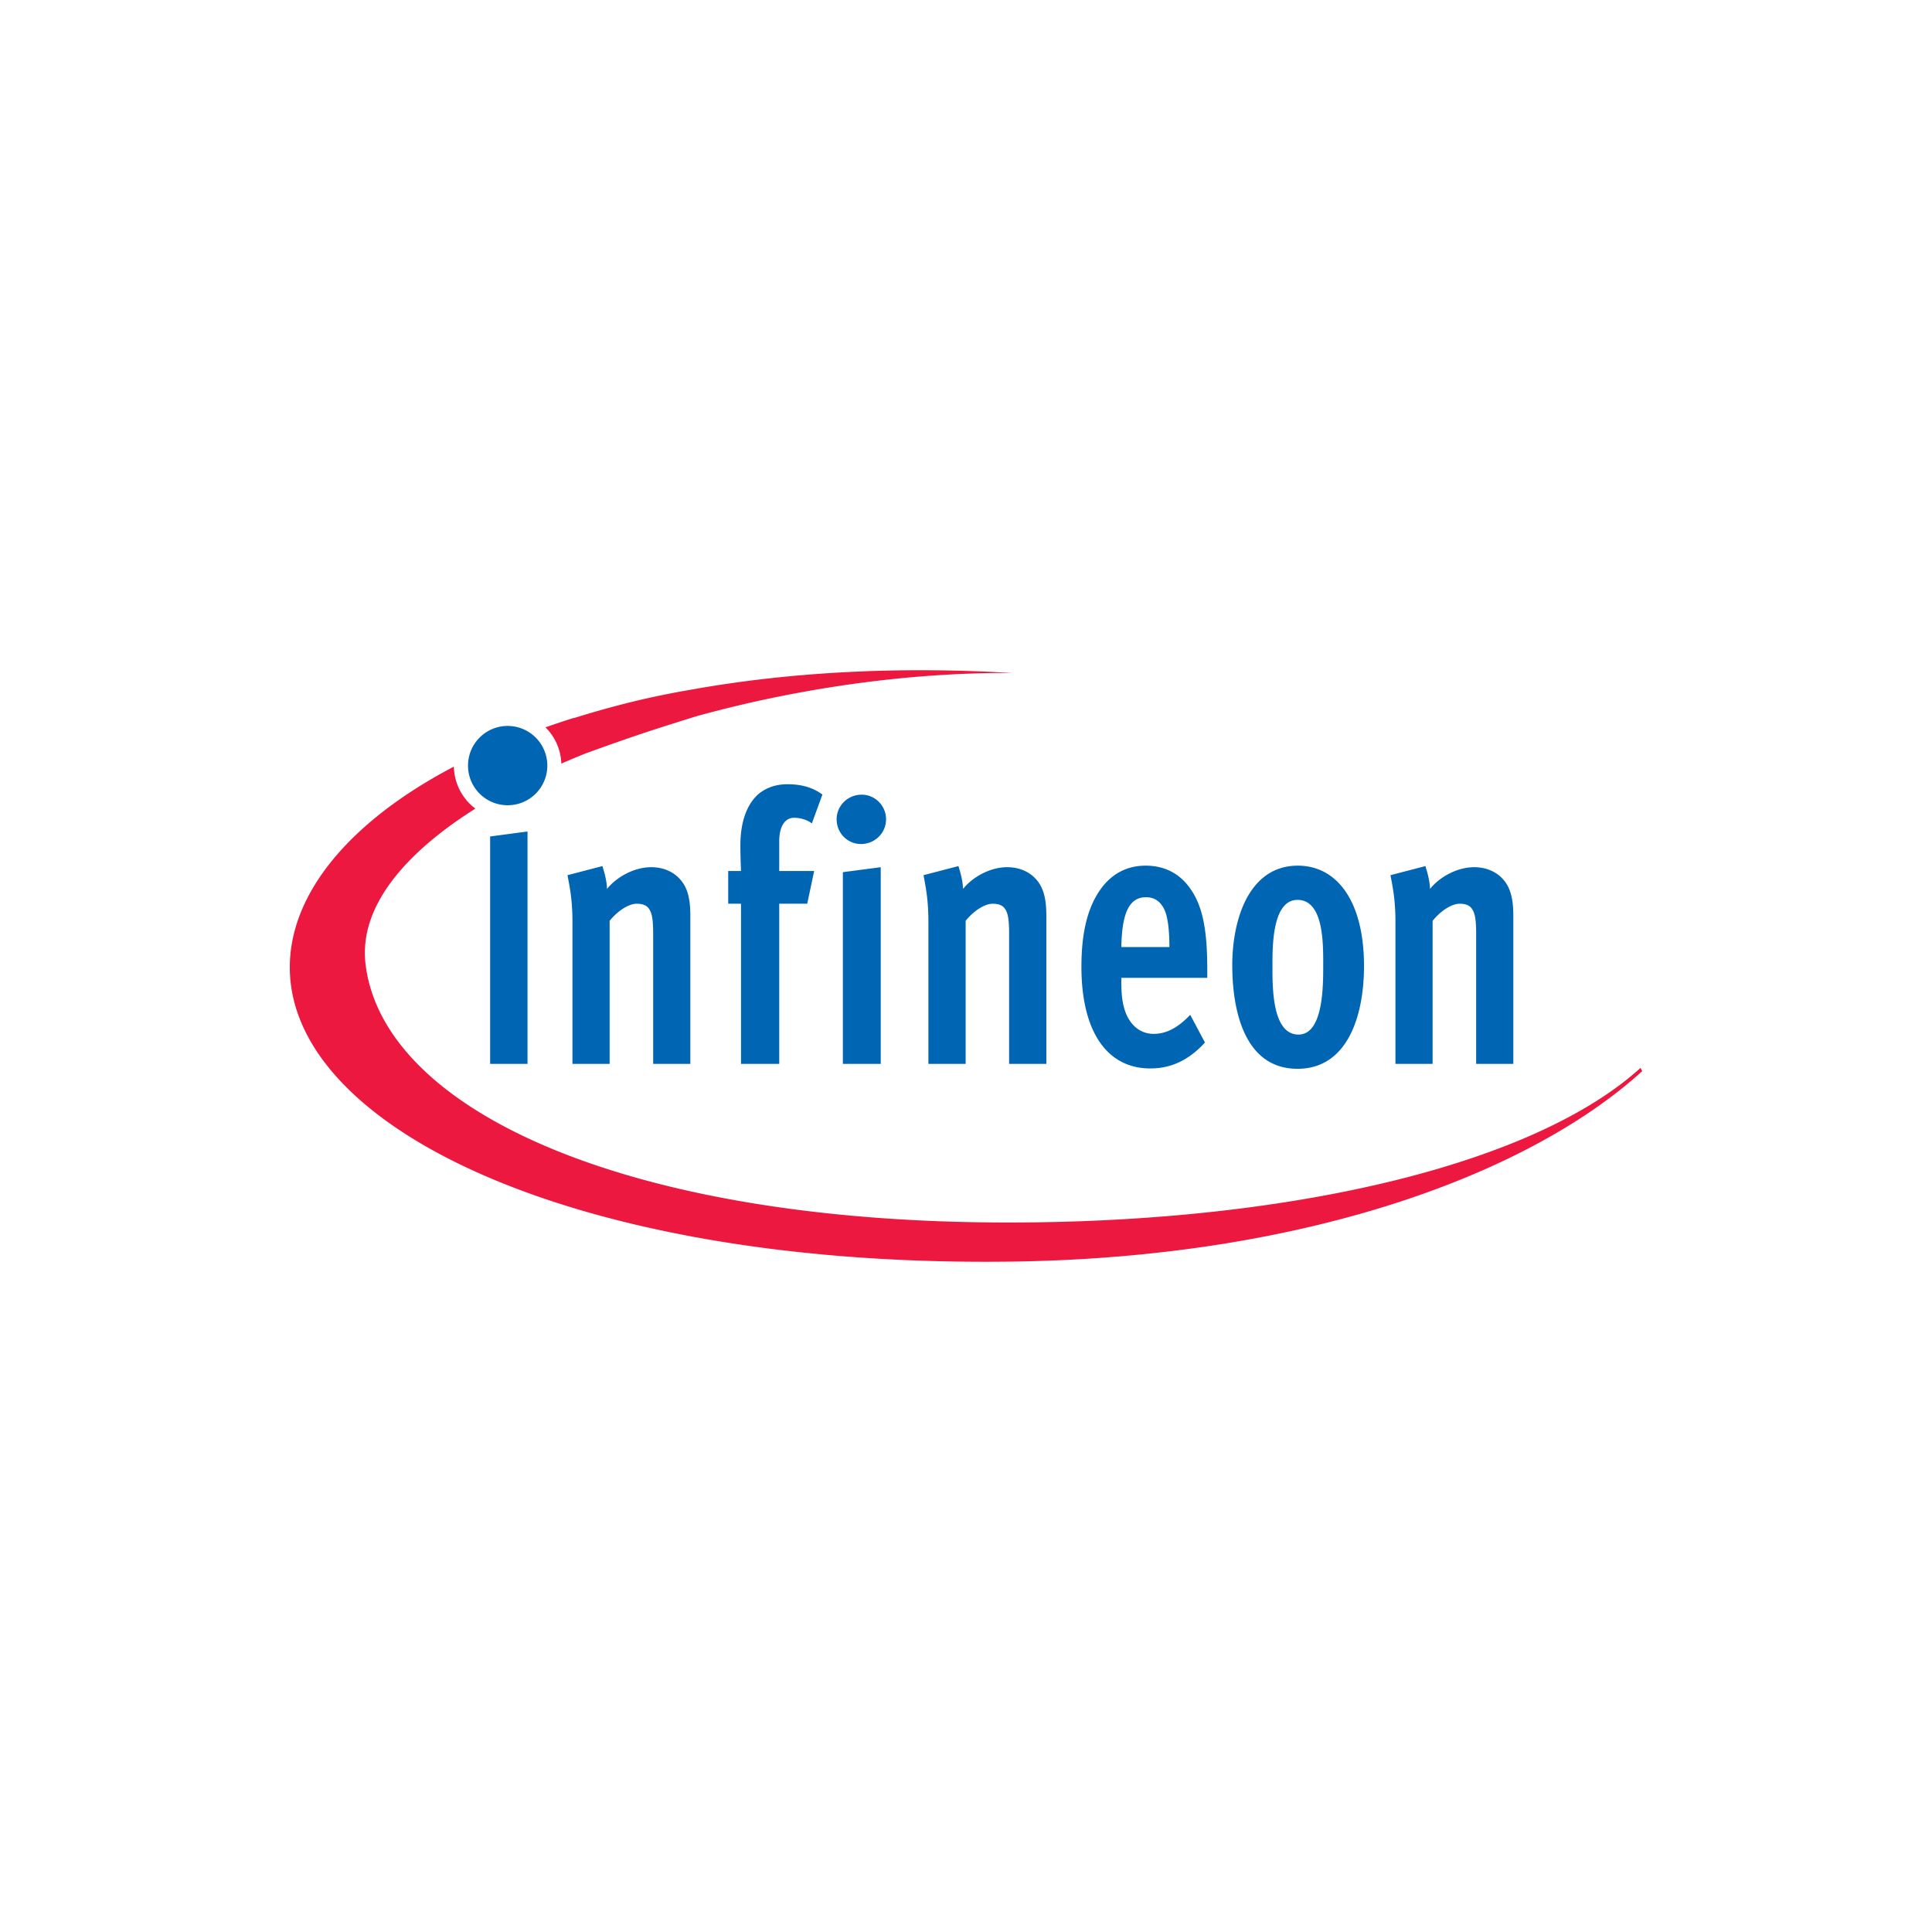
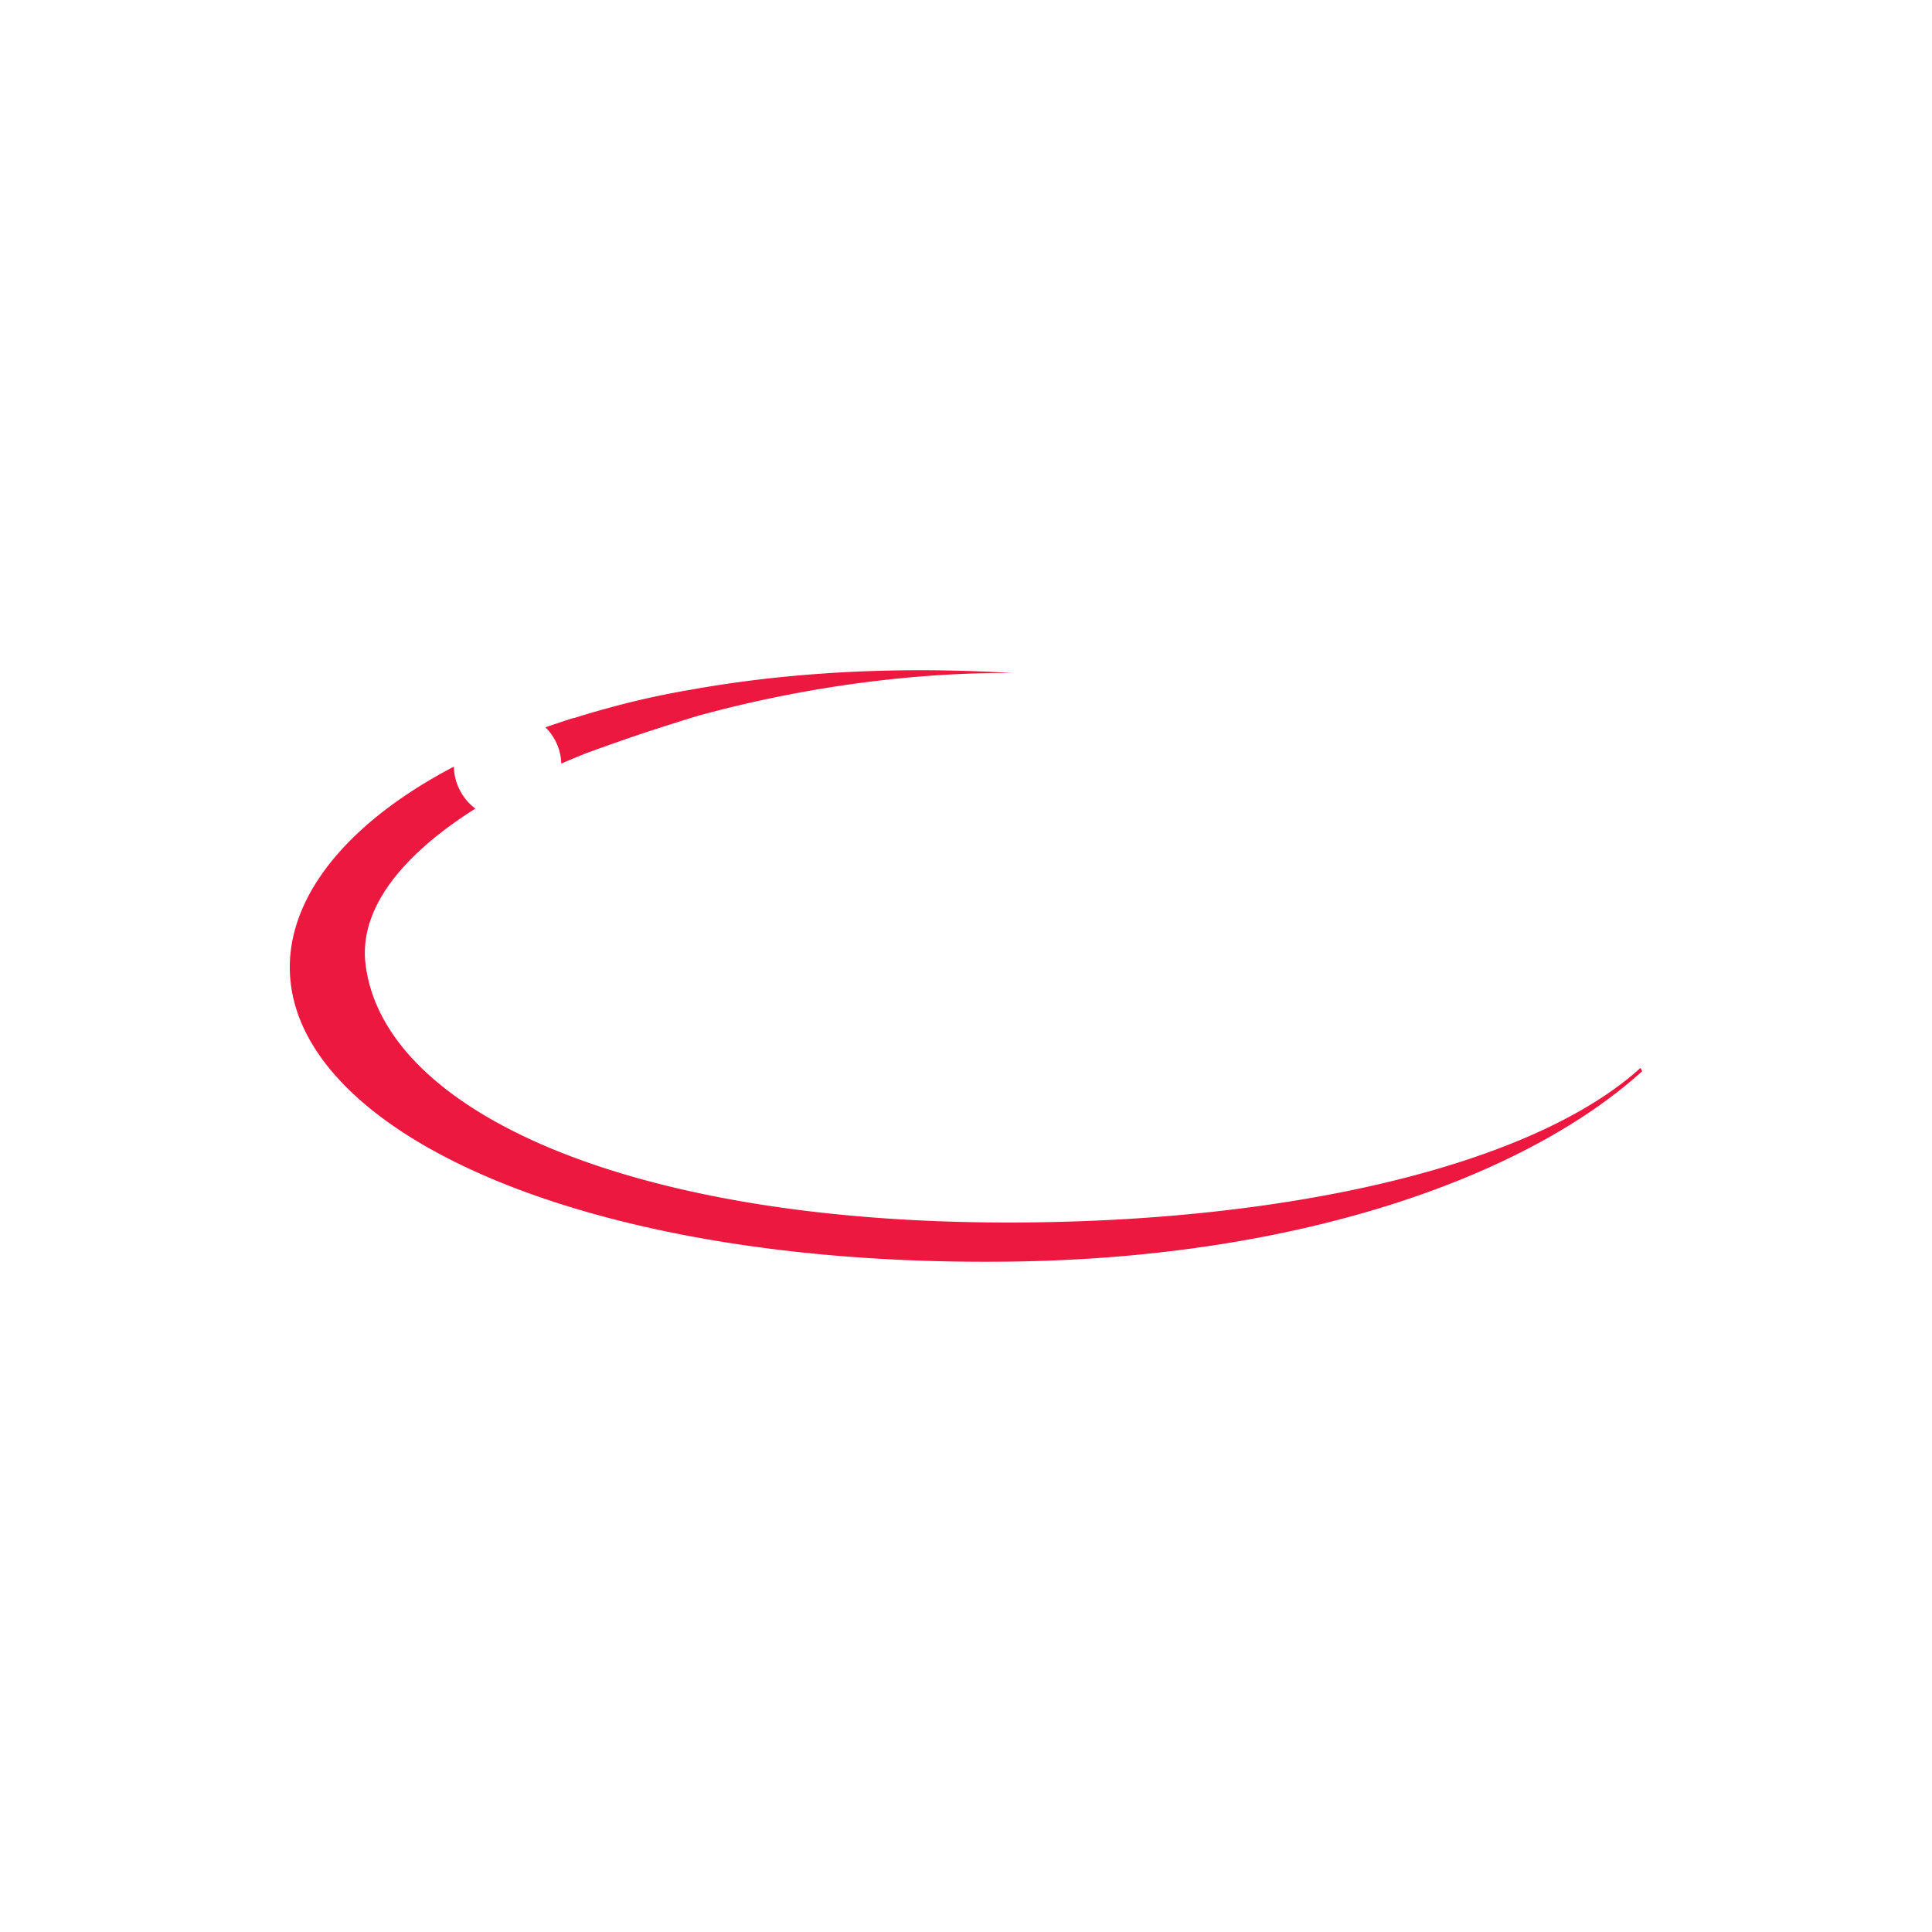
<svg xmlns="http://www.w3.org/2000/svg" width="400pt" height="400pt" style="isolation:isolate" viewBox="0 0 400 400">
  <defs>
    <clipPath id="a">
      <path d="M0 0h400v400H0z" />
    </clipPath>
  </defs>
  <g clip-path="url(#a)">
    <path fill="#EC1840" d="M142.754 142.848s-6.566 1.073-13.58 2.884a197.083 197.083 0 0 0-10.348 2.942v-.043c-2.014.623-3.971 1.29-5.898 1.956a11.054 11.054 0 0 1 3.289 7.508 177.948 177.948 0 0 1 4.769-2v-.015c1.811-.652 6.71-2.435 10.927-3.855 5.261-1.783 12.406-3.971 12.406-3.971 20.797-5.739 43.826-9.072 65.275-8.913-24.739-1.478-47.232-.044-66.84 3.507Zm196.898 78.247c-22.261 20.217-72.971 32.014-130.898 32.014-78.696 0-129.537-23.087-133.087-53.623-1.319-11.478 7.724-22.58 22.753-32.073a11.15 11.15 0 0 1-4.449-8.695C72.275 170.095 60 185.066 60 200.269c0 33.652 60.188 62.173 149.594 60.927 60.826-.841 107.029-18.188 130.406-39.42l-.348-.681Z" />
-     <path fill="#0066B3" d="M96.899 158.515c0-4.536 3.666-8.218 8.202-8.218a8.22 8.22 0 0 1 8.218 8.218c0 4.536-3.681 8.203-8.218 8.203a8.195 8.195 0 0 1-8.202-8.203Zm4.579 61.754v-47.087l7.739-1.029v48.116h-7.739Zm33.754 0v-26.943c0-3.072-.275-4.333-.884-5.202-.551-.783-1.507-1.015-2.536-1.015-1.493 0-3.74 1.261-5.595 3.536v29.624h-7.695v-29.377c0-4.812-.623-7.493-1.029-9.696l7.232-1.884c.203.71.884 2.667.956 4.725 1.971-2.45 5.594-4.493 9.131-4.493 2.739 0 4.913 1.101 6.275 2.84 1.58 1.971 1.841 4.638 1.841 7.319v30.566h-7.696Zm32.855-49.783c-.884-.71-2.319-1.174-3.681-1.174-1.913 0-3.073 1.812-3.073 4.884v6.13h7.232l-1.435 6.783h-5.797v33.16h-7.913v-33.16h-2.652v-6.783h2.652s-.13-2.753-.13-5.275c0-5.985 1.971-9.13 3.811-10.71 1.856-1.493 3.957-1.971 5.942-1.971 2.856 0 5.189.638 7.232 2.13l-2.188 5.986Zm6.42 49.783v-39.696l7.841-1.029v40.725h-7.841Zm3.754-45.522c-2.797 0-5.044-2.276-5.044-5.116 0-2.826 2.319-5.102 5.174-5.102 2.797 0 5.058 2.276 5.058 5.102 0 2.84-2.319 5.116-5.188 5.116Zm30.667 45.522v-26.943c0-3.072-.261-4.333-.885-5.202-.536-.783-1.492-1.015-2.521-1.015-1.508 0-3.754 1.261-5.594 3.536v29.624h-7.711v-29.377c0-4.812-.608-7.493-1.014-9.696l7.232-1.884c.203.71.884 2.667.956 4.725 1.971-2.45 5.58-4.493 9.131-4.493 2.724 0 4.913 1.101 6.275 2.84 1.565 1.971 1.841 4.638 1.841 7.319v30.566h-7.71Zm32.304-31.595c-.754-1.811-1.986-2.913-3.957-2.913-3.478 0-4.985 3.232-5.116 10.319h9.957c0-3.145-.275-5.826-.884-7.406Zm-9.073 13.783v.797c0 2.594.203 4.957 1.16 7.015 1.159 2.434 3.13 3.782 5.522 3.782 2.797 0 5.188-1.42 7.579-3.942l3.058 5.739c-3.406 3.71-7.087 5.363-11.319 5.363-9.072 0-14.26-7.798-14.26-21.029 0-6.856 1.173-11.899 3.695-15.682 2.377-3.536 5.652-5.275 9.609-5.275 3.754 0 6.754 1.507 8.869 4.261 2.798 3.623 3.885 8.507 3.885 17.246v1.725h-17.798Zm36.479-16.145c-5.189 0-5.189 9.449-5.189 13.551 0 4.333-.13 14.333 5.392 14.333 5.116 0 5.116-10 5.116-14.174 0-4.333.202-13.71-5.319-13.71Zm0 34.971c-10.638 0-13.435-11.333-13.508-21.101-.072-9.856 3.479-20.957 13.58-20.957 7.971 0 13.696 7.174 13.696 20.797 0 10.16-3.334 21.261-13.768 21.261Zm36.985-1.014v-26.943c0-3.072-.275-4.333-.898-5.202-.537-.783-1.493-1.015-2.522-1.015-1.493 0-3.754 1.261-5.594 3.536v29.624h-7.696v-29.377c0-4.812-.623-7.493-1.029-9.696l7.232-1.884c.203.71.884 2.667.956 4.725 1.971-2.45 5.58-4.493 9.131-4.493 2.725 0 4.913 1.101 6.275 2.84 1.565 1.971 1.841 4.638 1.841 7.319v30.566h-7.696Z" />
  </g>
</svg>